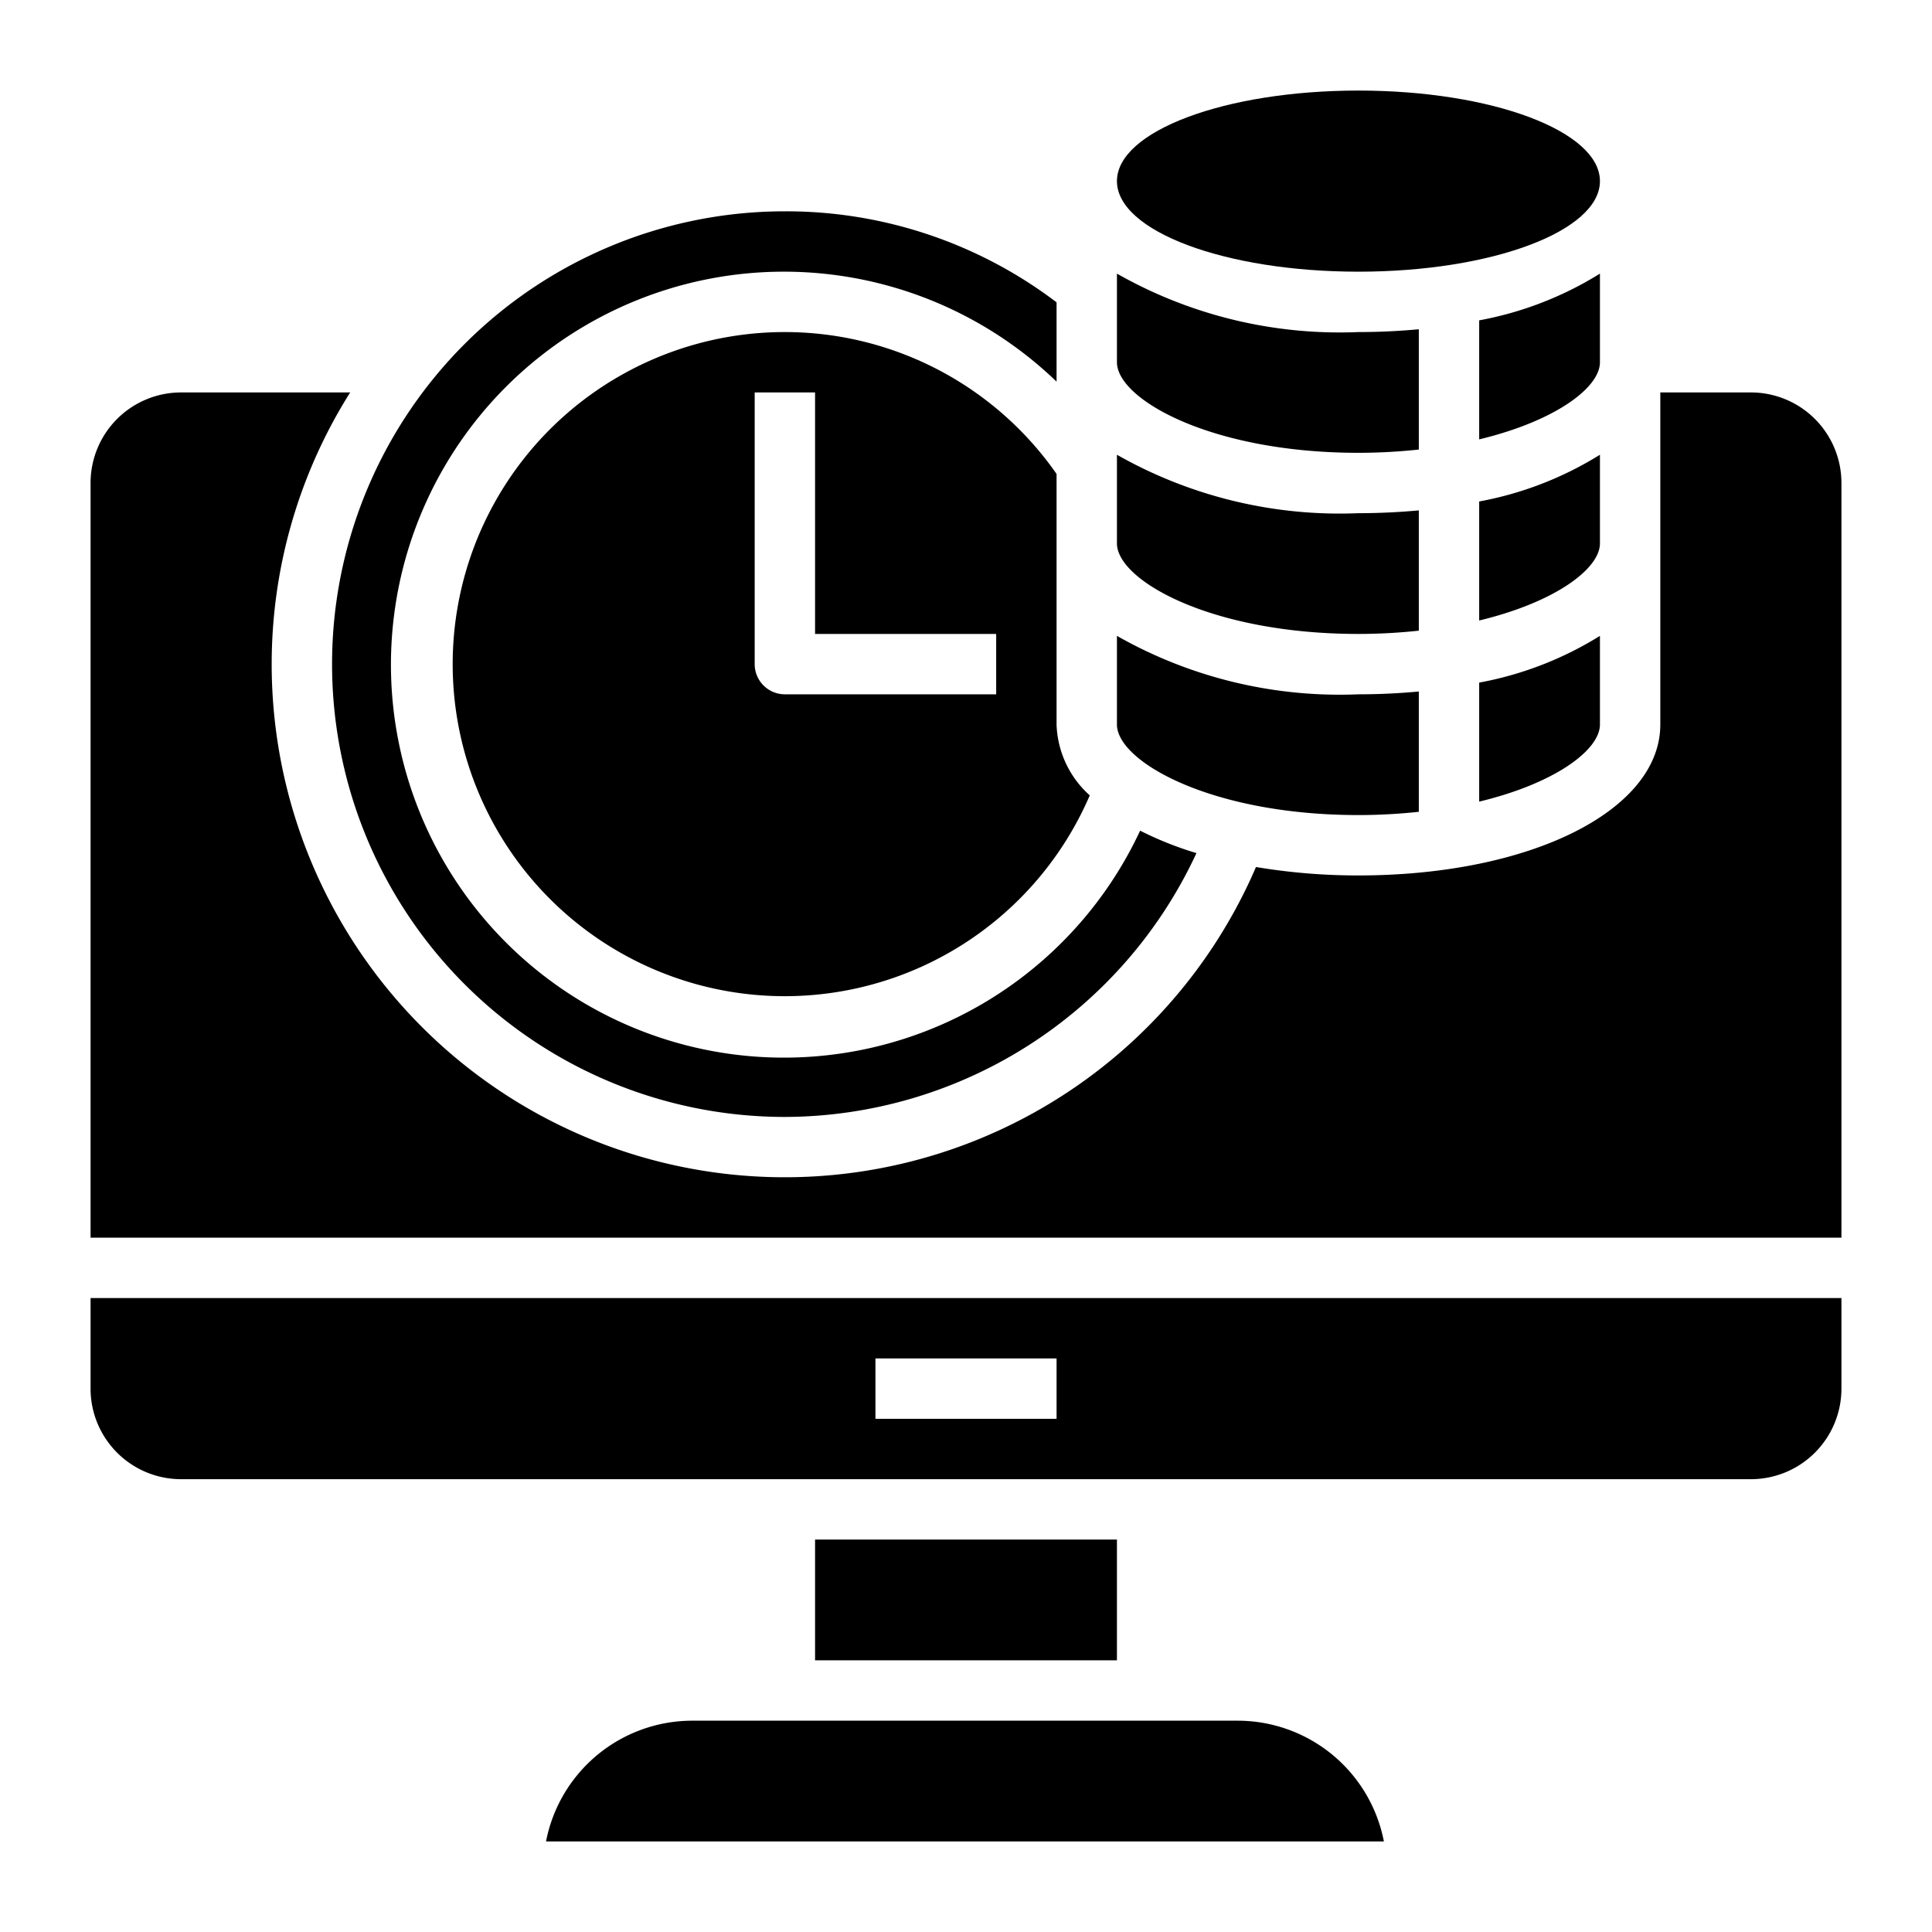
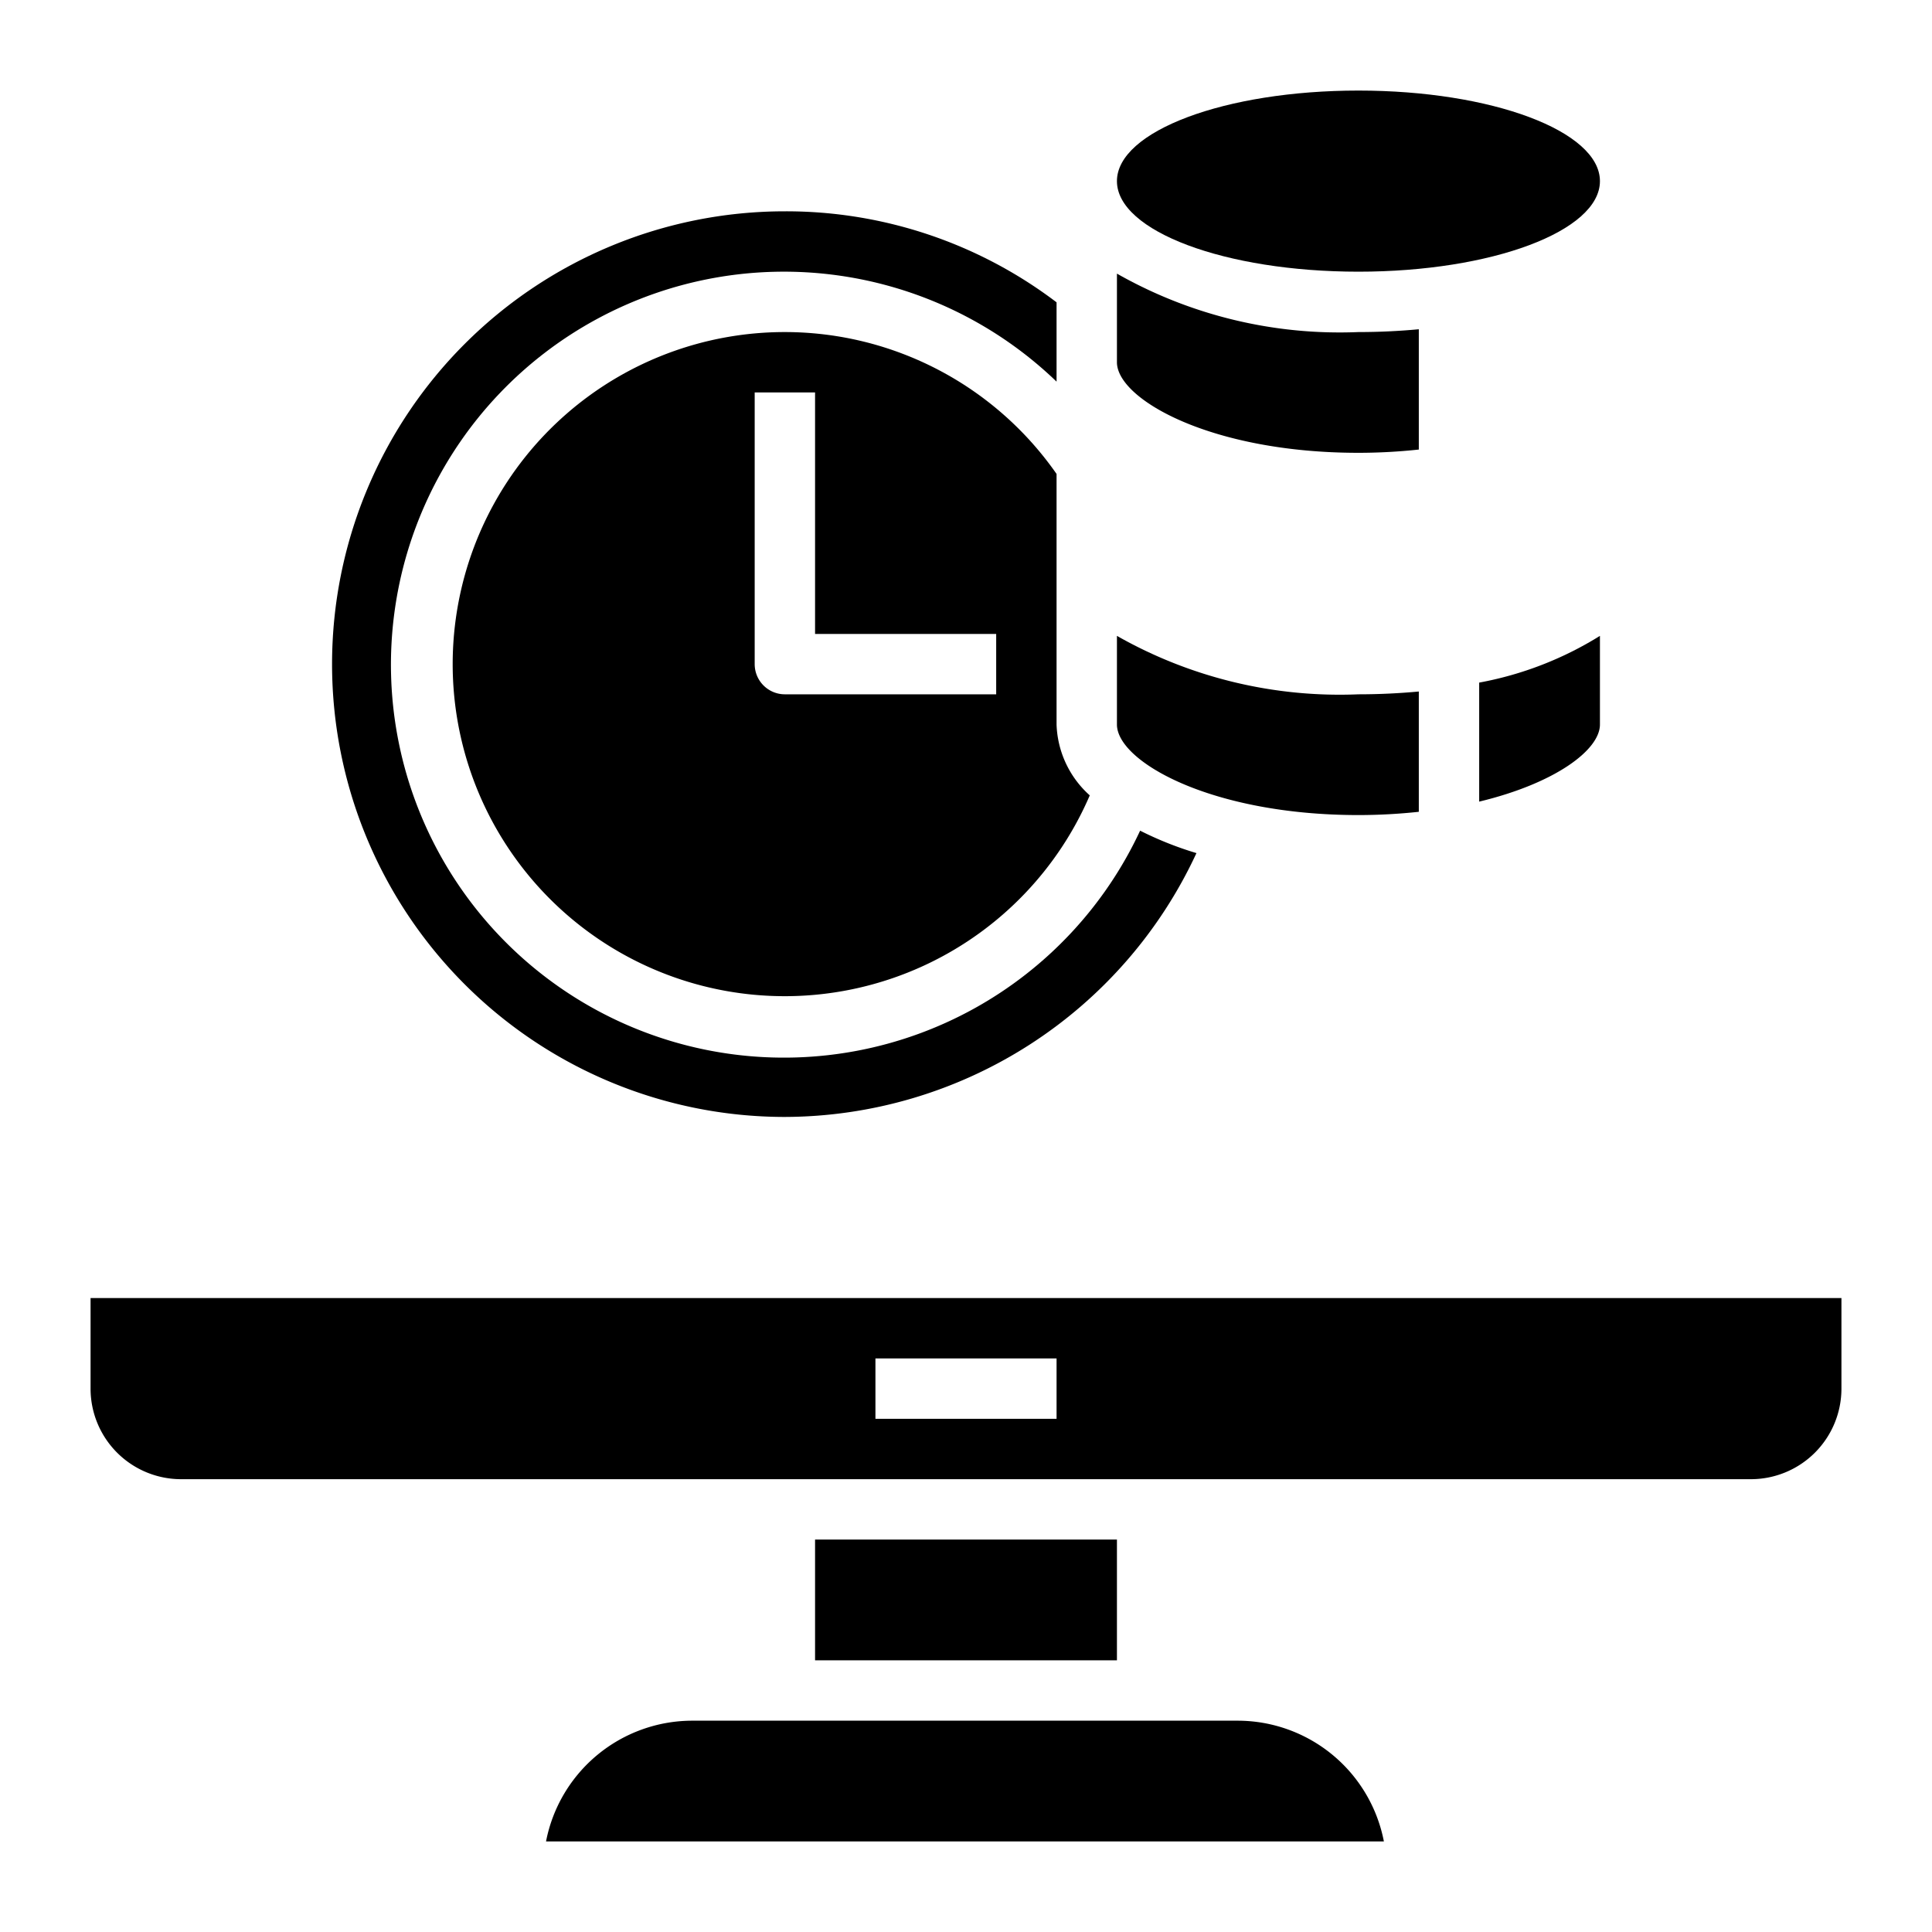
<svg xmlns="http://www.w3.org/2000/svg" id="Layer_3" height="512" viewBox="0 0 64 64" width="512" data-name="Layer 3">
  <path d="m45 27a18.8 18.8 0 0 0 2-.108v-3.985c-.643.06-1.311.093-2 .093a14.931 14.931 0 0 1 -8-1.936v2.936c0 1.224 3.117 3 8 3z" />
-   <path d="m45 21a18.8 18.8 0 0 0 2-.108v-3.985c-.643.06-1.311.093-2 .093a14.931 14.931 0 0 1 -8-1.936v2.936c0 1.224 3.117 3 8 3z" />
  <path d="m45 15a18.8 18.8 0 0 0 2-.108v-3.985c-.643.06-1.311.093-2 .093a14.931 14.931 0 0 1 -8-1.936v2.936c0 1.224 3.117 3 8 3z" />
  <ellipse cx="45" cy="6" rx="8" ry="3" />
-   <path d="m53 15.064a11.5 11.5 0 0 1 -4 1.548v3.943c2.519-.606 4-1.712 4-2.555z" />
-   <path d="m53 9.064a11.5 11.5 0 0 1 -4 1.548v3.943c2.519-.606 4-1.712 4-2.555z" />
  <path d="m49 26.555c2.519-.606 4-1.712 4-2.555v-2.936a11.5 11.5 0 0 1 -4 1.548z" />
  <path d="m26 37a15.075 15.075 0 0 0 13.634-8.74 11.39 11.39 0 0 1 -1.866-.743 13.018 13.018 0 1 1 -2.768-14.875v-2.627a14.816 14.816 0 0 0 -9-3.015 15 15 0 0 0 0 30z" />
  <path d="m3 46a3 3 0 0 0 3 3h52a3 3 0 0 0 3-3v-3h-58zm26-1h6v2h-6z" />
-   <path d="m58 13h-3v11c0 2.851-4.3 5-10 5a20.378 20.378 0 0 1 -3.394-.279 16.995 16.995 0 0 1 -32.606-6.721 16.877 16.877 0 0 1 2.6-9h-5.6a3 3 0 0 0 -3 3v25h58v-25a3 3 0 0 0 -3-3z" />
  <path d="m27 51h10v4h-10z" />
  <path d="m41 57h-18.07a4.939 4.939 0 0 0 -4.842 4h27.755a4.936 4.936 0 0 0 -4.843-4z" />
  <path d="m26 11a11 11 0 1 0 10.1 15.348 3.292 3.292 0 0 1 -1.1-2.348v-8.3a10.977 10.977 0 0 0 -9-4.7zm7 12h-7a1 1 0 0 1 -1-1v-9h2v8h6z" />
</svg>